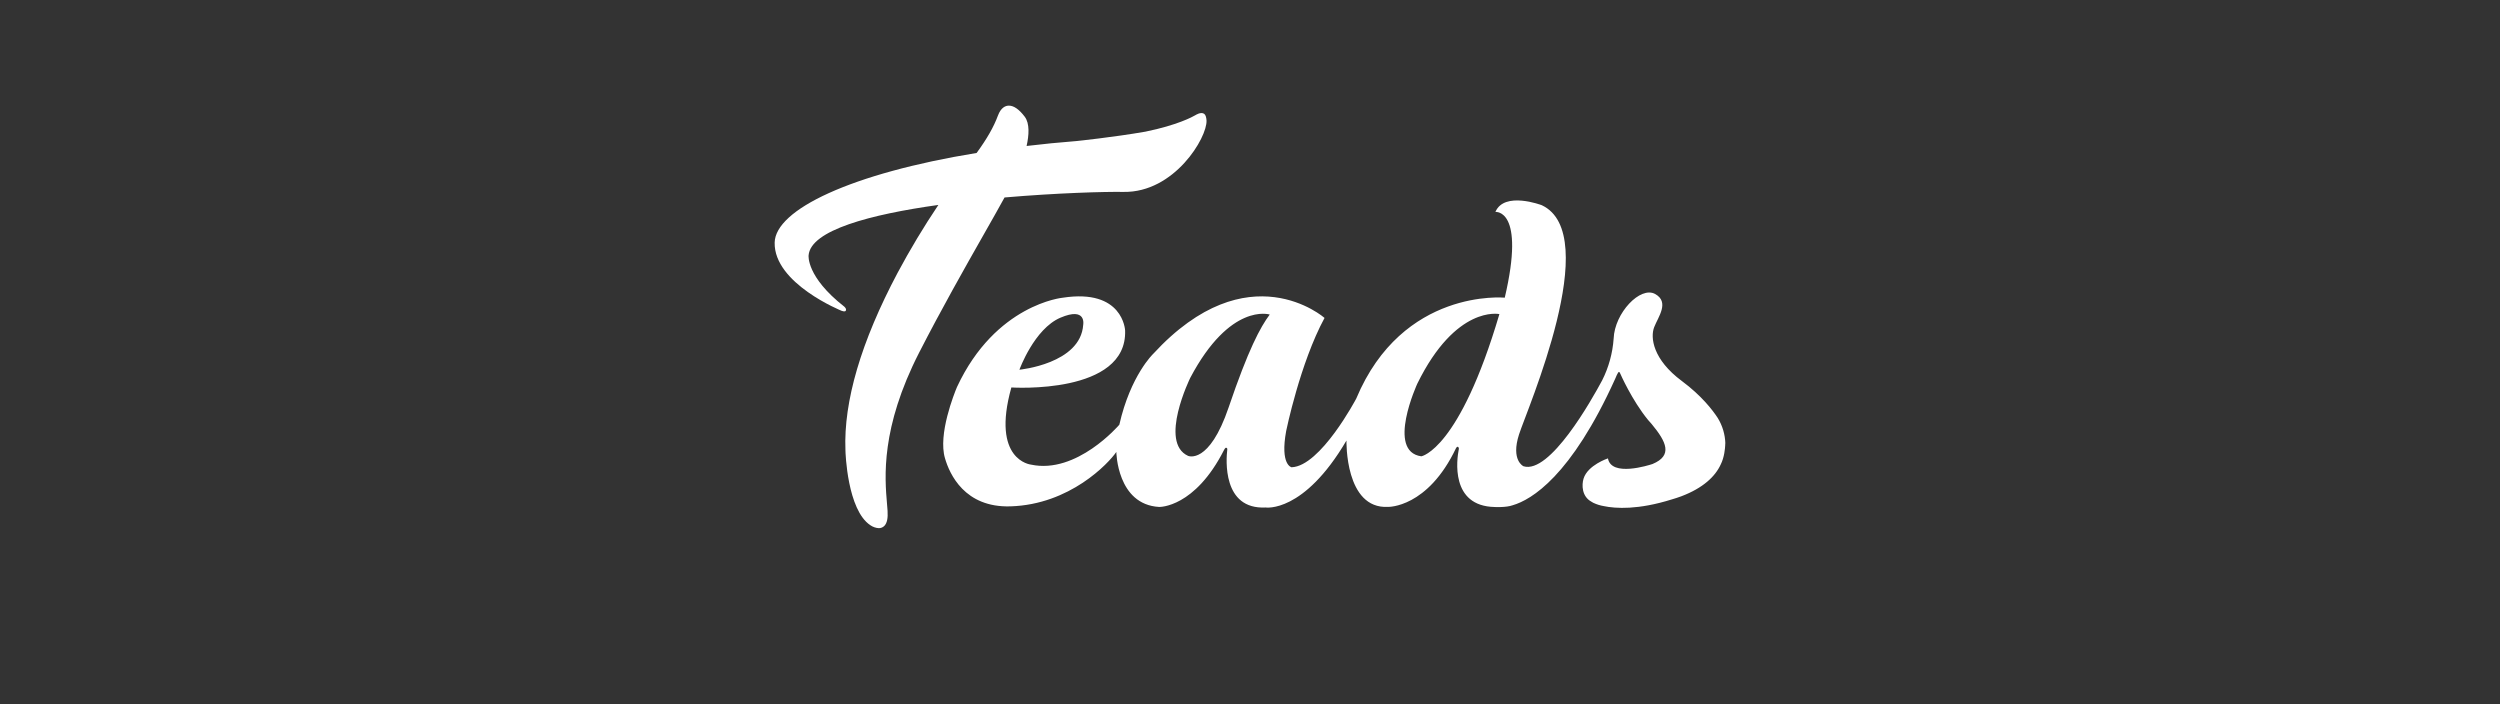
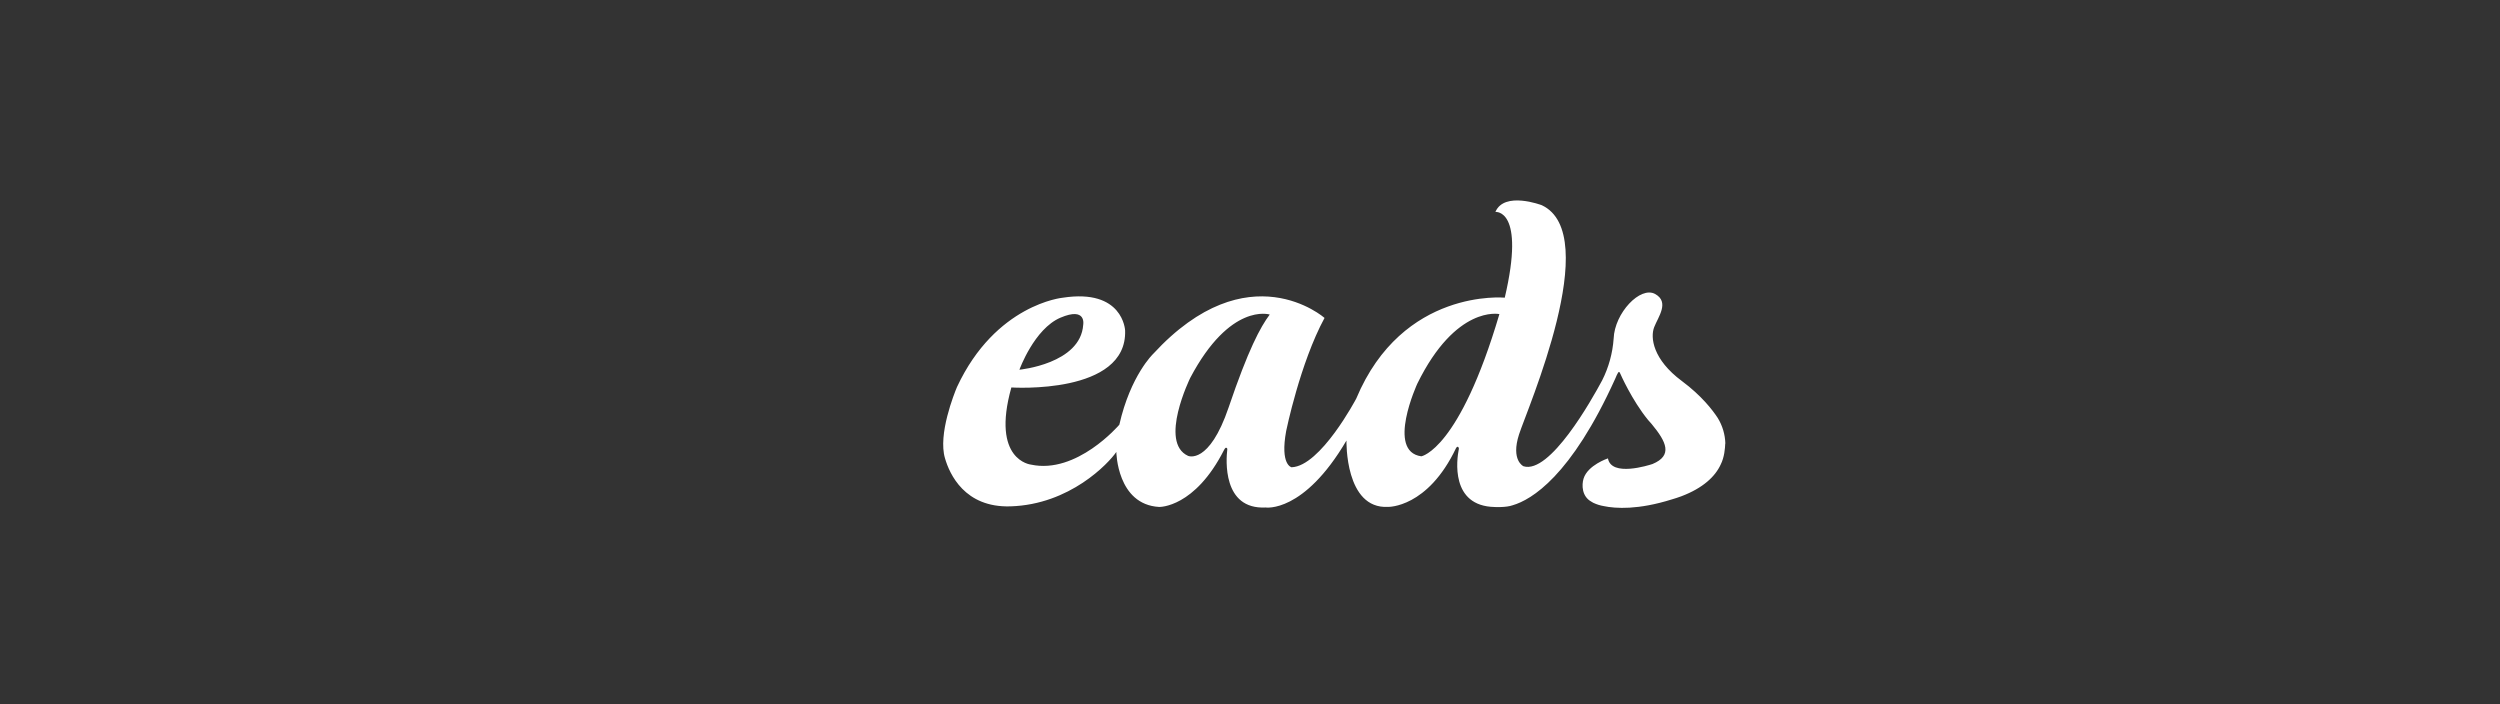
<svg xmlns="http://www.w3.org/2000/svg" fill="none" height="100%" overflow="visible" preserveAspectRatio="none" style="display: block;" viewBox="0 0 284 80" width="100%">
  <rect x="0" y="0" width="284" height="80" fill="#333333" stroke="none" />
  <g id="Logo">
    <g id="Teads">
      <g id="Union">
-         <path d="M114.611 12C115.17 12 115.774 12.421 116.407 13.255C116.994 14.027 116.893 15.377 116.621 16.583C118.449 16.363 120.346 16.176 122.313 16.021C122.313 16.021 126.467 15.593 130.121 14.956C133.78 14.207 135.477 13.271 135.798 13.083C135.807 13.077 136.422 12.669 136.794 12.931C136.969 13.058 137.036 13.343 137.061 13.682C137.158 15.62 133.406 21.901 127.633 21.802C125.491 21.766 120.09 21.919 114.116 22.433C113.437 23.674 112.612 25.13 111.695 26.74C109.567 30.486 106.919 35.169 104.423 40.039C100.02 48.647 100.507 54.246 100.766 57.254C100.79 57.541 100.811 57.801 100.828 58.037C100.882 58.861 100.767 59.41 100.479 59.723C100.395 59.812 100.293 59.884 100.181 59.932C100.068 59.979 99.947 60.002 99.825 60C99.486 59.977 99.158 59.862 98.877 59.668C96.254 57.938 96.042 51.418 96.042 51.141C95.822 45.598 97.814 38.819 101.969 30.99C103.383 28.344 104.929 25.771 106.6 23.281C98.899 24.356 92.087 26.149 91.856 29.009C91.856 29.009 91.567 31.432 95.9 34.826C95.9 34.826 96.197 35.064 96.087 35.285C96.044 35.373 95.94 35.42 95.616 35.312C95.616 35.312 87.904 32.21 88.001 27.556C88.079 23.815 96.695 19.7 110.943 17.377C112.128 15.757 112.897 14.401 113.364 13.135C113.713 12.197 114.239 12 114.611 12Z" fill="white" />
-         <path clip-rule="evenodd" d="M169.877 24.077C170.888 21.686 175.13 23.306 175.148 23.312C182.191 26.616 173.479 46.494 172.563 49.348C171.609 52.305 173.068 52.967 173.068 52.967C176.058 53.897 180.815 45.433 182.007 43.204C182.751 41.728 183.193 40.117 183.31 38.466C183.418 35.546 186.344 32.478 188.017 33.395C189.689 34.313 188.369 35.995 187.914 37.168C187.46 38.34 187.763 40.837 191.058 43.283C193.309 44.954 194.562 46.6 195.134 47.478C195.674 48.355 195.973 49.361 196 50.392H195.985V50.551C195.969 50.924 195.888 51.946 195.473 52.765C194.849 54.128 193.472 55.44 191.003 56.376L190.898 56.413C190.592 56.524 190.276 56.63 189.939 56.727C186.093 57.936 183.541 57.779 182.182 57.492C181.78 57.424 181.389 57.302 181.02 57.129L180.979 57.109C180.914 57.077 180.851 57.039 180.792 56.997C179.681 56.396 179.675 55.085 179.891 54.375C180.362 52.832 182.664 52.071 182.664 52.071C183.039 54.21 187.3 52.853 187.724 52.712C190.042 51.744 189.32 50.209 187.621 48.16C187.491 48.018 187.214 47.701 187.214 47.701C185.373 45.447 184.072 42.466 184.061 42.44C184.012 42.319 183.973 42.253 183.908 42.253C183.797 42.253 183.521 42.941 183.49 43.019C178.475 54.118 173.962 56.774 171.846 57.395C171.095 57.668 169.814 57.597 169.814 57.597C164.72 57.503 165.497 52.154 165.717 51.041C165.731 50.993 165.731 50.941 165.717 50.893C165.703 50.844 165.676 50.801 165.639 50.768C165.52 50.698 165.414 50.89 165.409 50.898C162.173 57.712 157.69 57.582 157.69 57.582C152.769 57.855 152.958 50.083 152.959 50.043C148.099 58.325 143.778 57.653 143.771 57.651C138.84 57.897 139.284 52.175 139.42 51.051C139.427 51.01 139.418 50.967 139.396 50.933C139.373 50.898 139.337 50.873 139.297 50.863C139.185 50.838 139.055 51.108 139.052 51.114C135.72 57.678 131.73 57.59 131.681 57.589C126.885 57.319 126.816 51.341 126.816 51.341C125.936 52.63 121.545 57.317 114.791 57.522C109.577 57.686 107.865 53.834 107.353 52.067C106.533 49.348 108.407 44.695 108.716 43.961C113.1 34.559 120.717 33.822 120.717 33.822C127.579 32.758 127.811 37.5 127.813 37.542C128.065 44.86 114.969 44.021 114.89 44.016C112.569 52.304 117.102 52.779 117.124 52.781C122.316 53.898 127.108 48.303 127.156 48.247C128.425 42.641 131.008 40.192 131.008 40.192C141.802 28.471 150.468 36.117 150.468 36.117C147.688 41.249 146.119 48.916 146.109 48.96C145.4 52.826 146.719 53.081 146.719 53.081C150.011 52.98 154.066 45.285 154.066 45.285C159.336 32.693 170.941 33.816 170.941 33.816C173.318 23.689 169.89 24.076 169.877 24.077ZM144.243 35.731C144.203 35.719 139.753 34.343 135.215 42.918C135.198 42.953 131.618 50.26 134.962 51.785C134.996 51.8 137.355 52.809 139.573 46.282C141.802 39.716 143.171 37.159 144.243 35.731ZM170.331 35.681C170.293 35.673 165.4 34.646 161.009 43.579C161.009 43.579 157.455 51.297 161.465 51.837C161.498 51.831 165.788 51.065 170.331 35.681ZM123.052 36.903C123.057 36.879 123.44 34.823 120.467 36.089C117.486 37.359 115.815 41.976 115.806 42C115.836 41.997 122.749 41.327 123.052 36.903Z" fill="white" fill-rule="evenodd" />
+         <path clip-rule="evenodd" d="M169.877 24.077C170.888 21.686 175.13 23.306 175.148 23.312C182.191 26.616 173.479 46.494 172.563 49.348C171.609 52.305 173.068 52.967 173.068 52.967C176.058 53.897 180.815 45.433 182.007 43.204C182.751 41.728 183.193 40.117 183.31 38.466C183.418 35.546 186.344 32.478 188.017 33.395C189.689 34.313 188.369 35.995 187.914 37.168C187.46 38.34 187.763 40.837 191.058 43.283C193.309 44.954 194.562 46.6 195.134 47.478C195.674 48.355 195.973 49.361 196 50.392H195.985C195.969 50.924 195.888 51.946 195.473 52.765C194.849 54.128 193.472 55.44 191.003 56.376L190.898 56.413C190.592 56.524 190.276 56.63 189.939 56.727C186.093 57.936 183.541 57.779 182.182 57.492C181.78 57.424 181.389 57.302 181.02 57.129L180.979 57.109C180.914 57.077 180.851 57.039 180.792 56.997C179.681 56.396 179.675 55.085 179.891 54.375C180.362 52.832 182.664 52.071 182.664 52.071C183.039 54.21 187.3 52.853 187.724 52.712C190.042 51.744 189.32 50.209 187.621 48.16C187.491 48.018 187.214 47.701 187.214 47.701C185.373 45.447 184.072 42.466 184.061 42.44C184.012 42.319 183.973 42.253 183.908 42.253C183.797 42.253 183.521 42.941 183.49 43.019C178.475 54.118 173.962 56.774 171.846 57.395C171.095 57.668 169.814 57.597 169.814 57.597C164.72 57.503 165.497 52.154 165.717 51.041C165.731 50.993 165.731 50.941 165.717 50.893C165.703 50.844 165.676 50.801 165.639 50.768C165.52 50.698 165.414 50.89 165.409 50.898C162.173 57.712 157.69 57.582 157.69 57.582C152.769 57.855 152.958 50.083 152.959 50.043C148.099 58.325 143.778 57.653 143.771 57.651C138.84 57.897 139.284 52.175 139.42 51.051C139.427 51.01 139.418 50.967 139.396 50.933C139.373 50.898 139.337 50.873 139.297 50.863C139.185 50.838 139.055 51.108 139.052 51.114C135.72 57.678 131.73 57.59 131.681 57.589C126.885 57.319 126.816 51.341 126.816 51.341C125.936 52.63 121.545 57.317 114.791 57.522C109.577 57.686 107.865 53.834 107.353 52.067C106.533 49.348 108.407 44.695 108.716 43.961C113.1 34.559 120.717 33.822 120.717 33.822C127.579 32.758 127.811 37.5 127.813 37.542C128.065 44.86 114.969 44.021 114.89 44.016C112.569 52.304 117.102 52.779 117.124 52.781C122.316 53.898 127.108 48.303 127.156 48.247C128.425 42.641 131.008 40.192 131.008 40.192C141.802 28.471 150.468 36.117 150.468 36.117C147.688 41.249 146.119 48.916 146.109 48.96C145.4 52.826 146.719 53.081 146.719 53.081C150.011 52.98 154.066 45.285 154.066 45.285C159.336 32.693 170.941 33.816 170.941 33.816C173.318 23.689 169.89 24.076 169.877 24.077ZM144.243 35.731C144.203 35.719 139.753 34.343 135.215 42.918C135.198 42.953 131.618 50.26 134.962 51.785C134.996 51.8 137.355 52.809 139.573 46.282C141.802 39.716 143.171 37.159 144.243 35.731ZM170.331 35.681C170.293 35.673 165.4 34.646 161.009 43.579C161.009 43.579 157.455 51.297 161.465 51.837C161.498 51.831 165.788 51.065 170.331 35.681ZM123.052 36.903C123.057 36.879 123.44 34.823 120.467 36.089C117.486 37.359 115.815 41.976 115.806 42C115.836 41.997 122.749 41.327 123.052 36.903Z" fill="white" fill-rule="evenodd" />
      </g>
    </g>
  </g>
</svg>